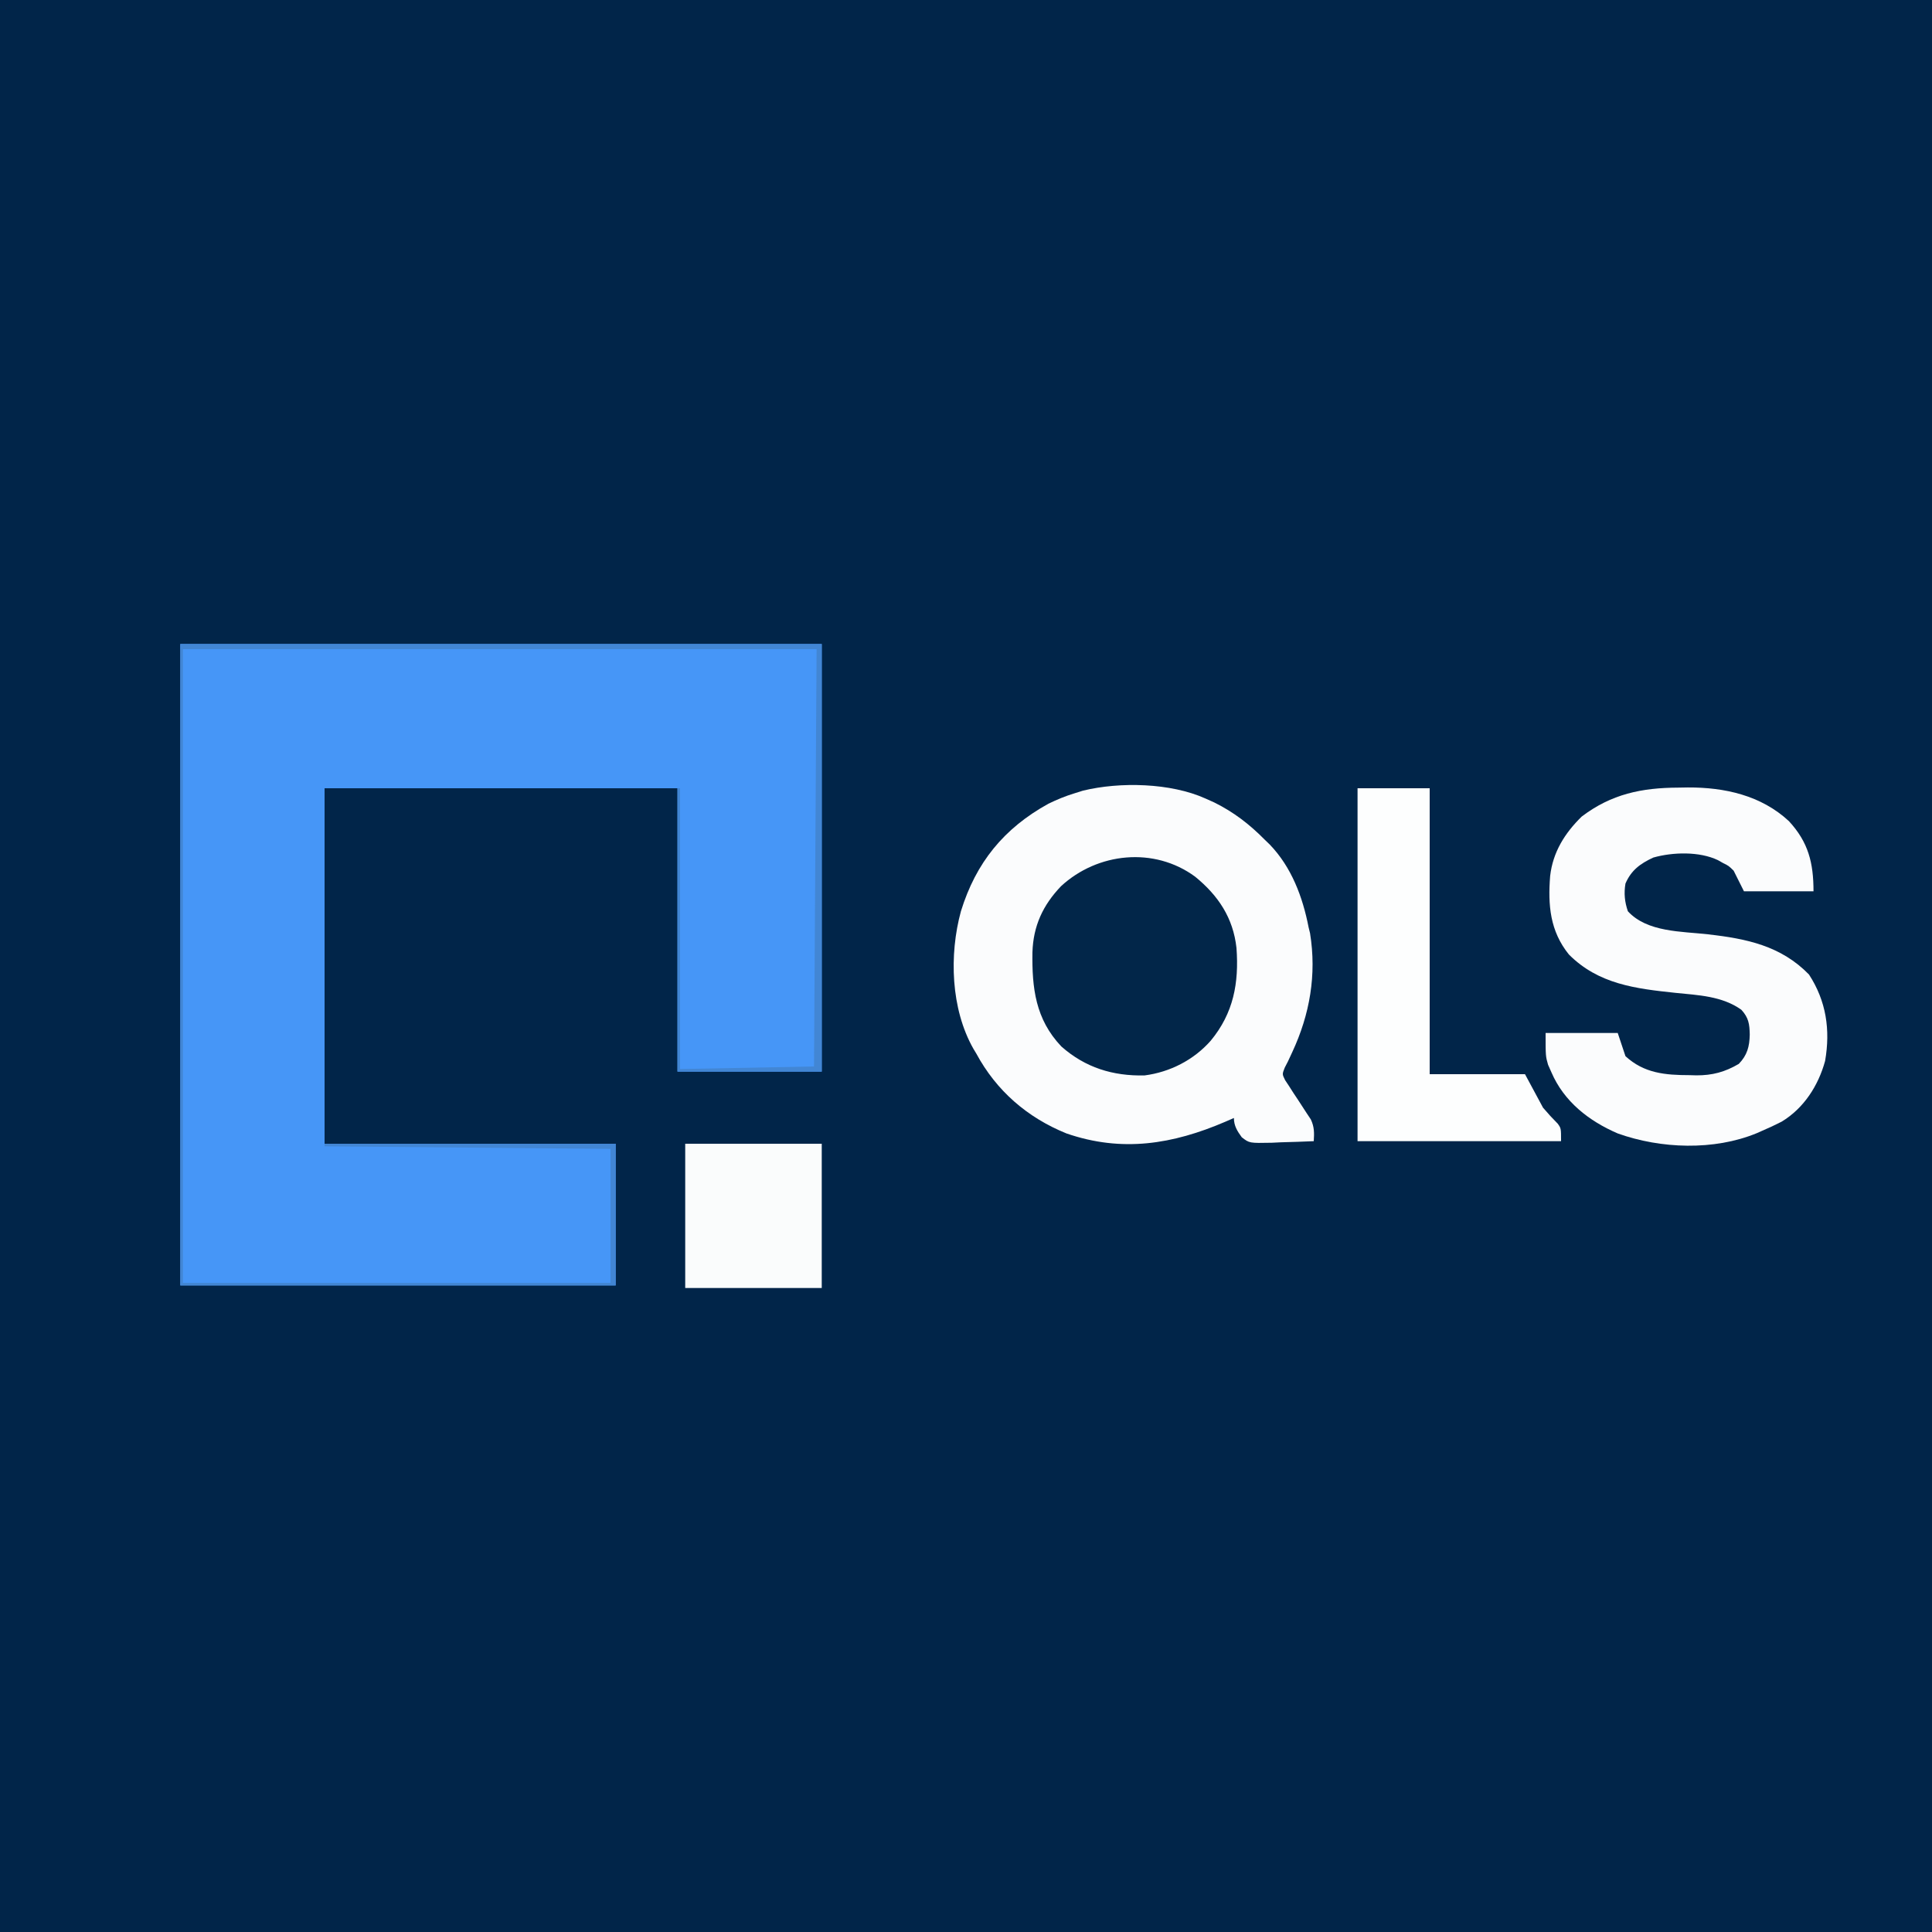
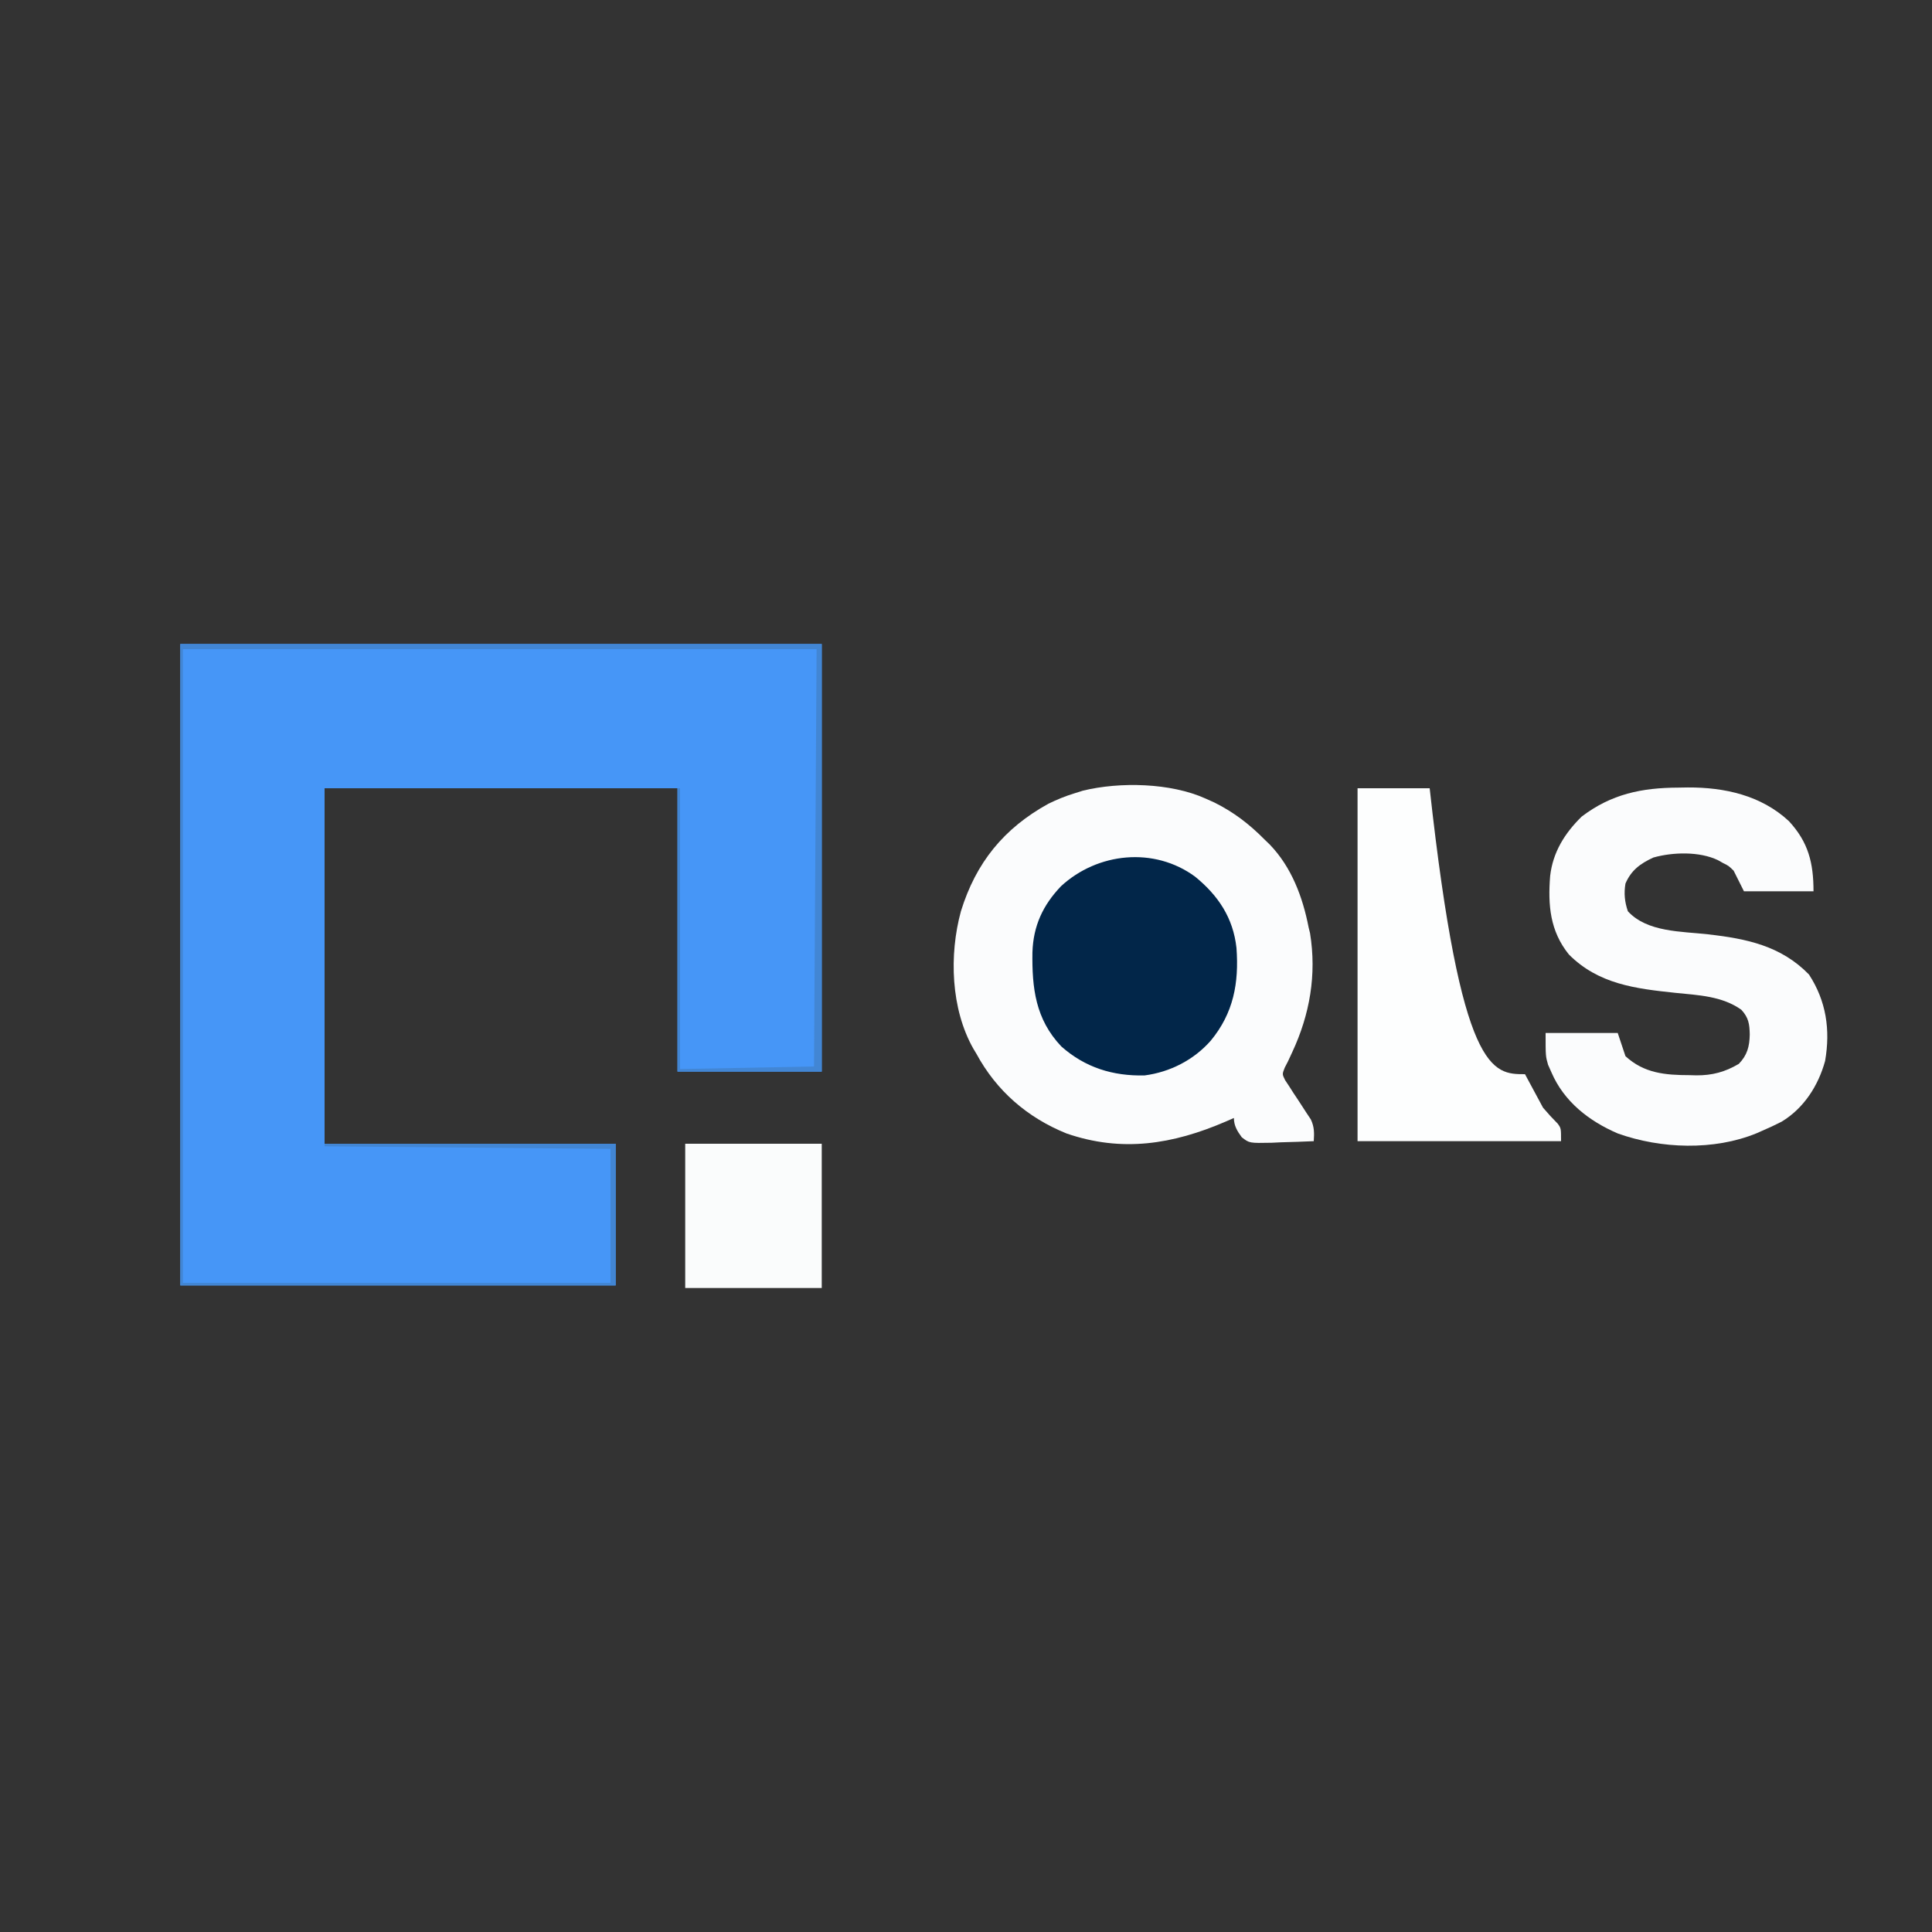
<svg xmlns="http://www.w3.org/2000/svg" version="1.1" width="750" height="750">
  <rect width="100%" height="100%" fill="#333333" stroke="none" />
-   <path d="M0 0 C247.5 0 495 0 750 0 C750 247.5 750 495 750 750 C502.5 750 255 750 0 750 C0 502.5 0 255 0 0 Z " fill="#012549" transform="translate(0,0)" />
  <path d="M0 0 C82.17 0 164.34 0 249 0 C249 54.78 249 109.56 249 166 C230.52 166 212.04 166 193 166 C193 129.7 193 93.4 193 56 C147.79 56 102.58 56 56 56 C56 101.54 56 147.08 56 194 C93.29 194 130.58 194 169 194 C169 212.15 169 230.3 169 249 C113.23 249 57.46 249 0 249 C0 166.83 0 84.66 0 0 Z " fill="#4696F7" transform="translate(70,250)" />
  <path d="M0 0 C1.109 0.498 2.217 0.995 3.359 1.508 C10.976 5.281 17.045 9.971 23 16 C23.636 16.614 24.271 17.227 24.926 17.859 C33.367 26.619 37.722 38.242 40 50 C40.184 50.75 40.369 51.5 40.559 52.273 C43.169 68.396 40.46 83.818 33.656 98.434 C33.11 99.611 32.563 100.787 32 102 C31.586 102.803 31.171 103.605 30.745 104.432 C29.728 106.978 29.728 106.978 30.875 109.308 C31.388 110.082 31.901 110.855 32.43 111.652 C32.978 112.512 33.525 113.371 34.09 114.256 C34.679 115.141 35.268 116.026 35.875 116.938 C37.03 118.689 38.174 120.448 39.305 122.215 C39.82 122.989 40.336 123.764 40.867 124.562 C42.245 127.526 42.201 129.769 42 133 C37.772 133.204 33.544 133.328 29.312 133.438 C27.515 133.525 27.515 133.525 25.682 133.615 C17.006 133.784 17.006 133.784 14.052 131.481 C12.306 129.105 11 127.013 11 124 C9.924 124.471 8.847 124.941 7.738 125.426 C-12.808 134.261 -32.477 137.427 -54 130 C-69.248 123.819 -81.194 113.444 -89 99 C-89.369 98.389 -89.737 97.778 -90.117 97.148 C-98.916 81.665 -99.578 60.628 -94.973 43.757 C-89.141 24.854 -78.3 11.545 -61 2 C-57.723 0.411 -54.483 -0.94 -51 -2 C-49.314 -2.532 -49.314 -2.532 -47.594 -3.074 C-33.249 -6.559 -13.553 -6.124 0 0 Z " fill="#FBFCFD" transform="translate(468,310)" />
  <path d="M0 0 C1.217 -0.021 2.434 -0.041 3.688 -0.062 C17.977 -0.124 32.168 2.999 42.938 13 C50.525 21.204 52.5 29.233 52.5 40.25 C43.59 40.25 34.68 40.25 25.5 40.25 C24.18 37.61 22.86 34.97 21.5 32.25 C19.582 30.37 19.582 30.37 17.438 29.312 C16.766 28.932 16.094 28.552 15.402 28.16 C8.23 24.729 -2.105 25.007 -9.703 27.156 C-14.724 29.501 -18.246 32.024 -20.5 37.25 C-21.136 41.054 -20.815 44.325 -19.562 48 C-12.057 56.188 1.294 55.79 11.633 56.956 C26.52 58.668 39.884 61.395 50.75 72.562 C57.437 82.832 59.103 94.024 57.004 106.105 C54.369 115.707 48.749 124.482 40.109 129.691 C37.606 130.978 35.086 132.141 32.5 133.25 C31.83 133.548 31.159 133.846 30.469 134.152 C13.877 140.986 -6.786 140.235 -23.5 134.25 C-34.679 129.437 -44.372 121.882 -49.25 110.5 C-49.892 109.054 -49.892 109.054 -50.547 107.578 C-51.5 104.25 -51.5 104.25 -51.5 95.25 C-42.26 95.25 -33.02 95.25 -23.5 95.25 C-22.51 98.22 -21.52 101.19 -20.5 104.25 C-13.273 110.91 -5.041 111.611 4.438 111.625 C5.701 111.662 5.701 111.662 6.99 111.699 C13.216 111.728 18.111 110.415 23.5 107.25 C26.779 103.869 27.655 100.512 27.75 95.875 C27.671 91.808 27.336 89.352 24.5 86.25 C17.041 80.904 7.757 80.577 -1.082 79.676 C-16.528 78.043 -30.961 76.334 -42.469 64.77 C-49.819 55.652 -50.622 45.576 -49.735 34.3 C-48.675 25.052 -44.069 17.695 -37.5 11.25 C-25.927 2.457 -14.143 0.058 0 0 Z " fill="#FBFCFD" transform="translate(651.5,305.75)" />
  <path d="M0 0 C8.94 7.303 14.744 15.945 16.027 27.656 C17.023 41.292 14.88 52.942 6.027 63.656 C-0.554 71.129 -9.773 75.85 -19.637 77.133 C-31.907 77.427 -42.703 74.106 -51.98 65.875 C-62.017 55.273 -63.377 43.218 -63.184 29.34 C-62.855 19.112 -59.153 11.083 -52.086 3.68 C-37.902 -9.418 -15.895 -11.727 0 0 Z " fill="#022649" transform="translate(463.973,340.344)" />
-   <path d="M0 0 C9.24 0 18.48 0 28 0 C28 36.63 28 73.26 28 111 C40.21 111 52.42 111 65 111 C67.31 115.29 69.62 119.58 72 124 C74.772 127.19 74.772 127.19 77.715 130.219 C79 132 79 132 79 137 C52.93 137 26.86 137 0 137 C0 91.79 0 46.58 0 0 Z " fill="#FDFEFE" transform="translate(527,306)" />
+   <path d="M0 0 C9.24 0 18.48 0 28 0 C40.21 111 52.42 111 65 111 C67.31 115.29 69.62 119.58 72 124 C74.772 127.19 74.772 127.19 77.715 130.219 C79 132 79 132 79 137 C52.93 137 26.86 137 0 137 C0 91.79 0 46.58 0 0 Z " fill="#FDFEFE" transform="translate(527,306)" />
  <path d="M0 0 C17.49 0 34.98 0 53 0 C53 18.48 53 36.96 53 56 C35.51 56 18.02 56 0 56 C0 37.52 0 19.04 0 0 Z " fill="#FAFCFC" transform="translate(266,444)" />
  <path d="M0 0 C82.17 0 164.34 0 249 0 C249 54.78 249 109.56 249 166 C230.52 166 212.04 166 193 166 C193 129.7 193 93.4 193 56 C193.33 56 193.66 56 194 56 C194 91.97 194 127.94 194 165 C211.16 164.67 228.32 164.34 246 164 C246.495 83.81 246.495 83.81 247 2 C165.82 2 84.64 2 1 2 C1 83.18 1 164.36 1 248 C55.78 248 110.56 248 167 248 C167 230.84 167 213.68 167 196 C130.37 195.67 93.74 195.34 56 195 C56 194.67 56 194.34 56 194 C93.29 194 130.58 194 169 194 C169 212.15 169 230.3 169 249 C113.23 249 57.46 249 0 249 C0 166.83 0 84.66 0 0 Z " fill="#4286D4" transform="translate(70,250)" />
</svg>